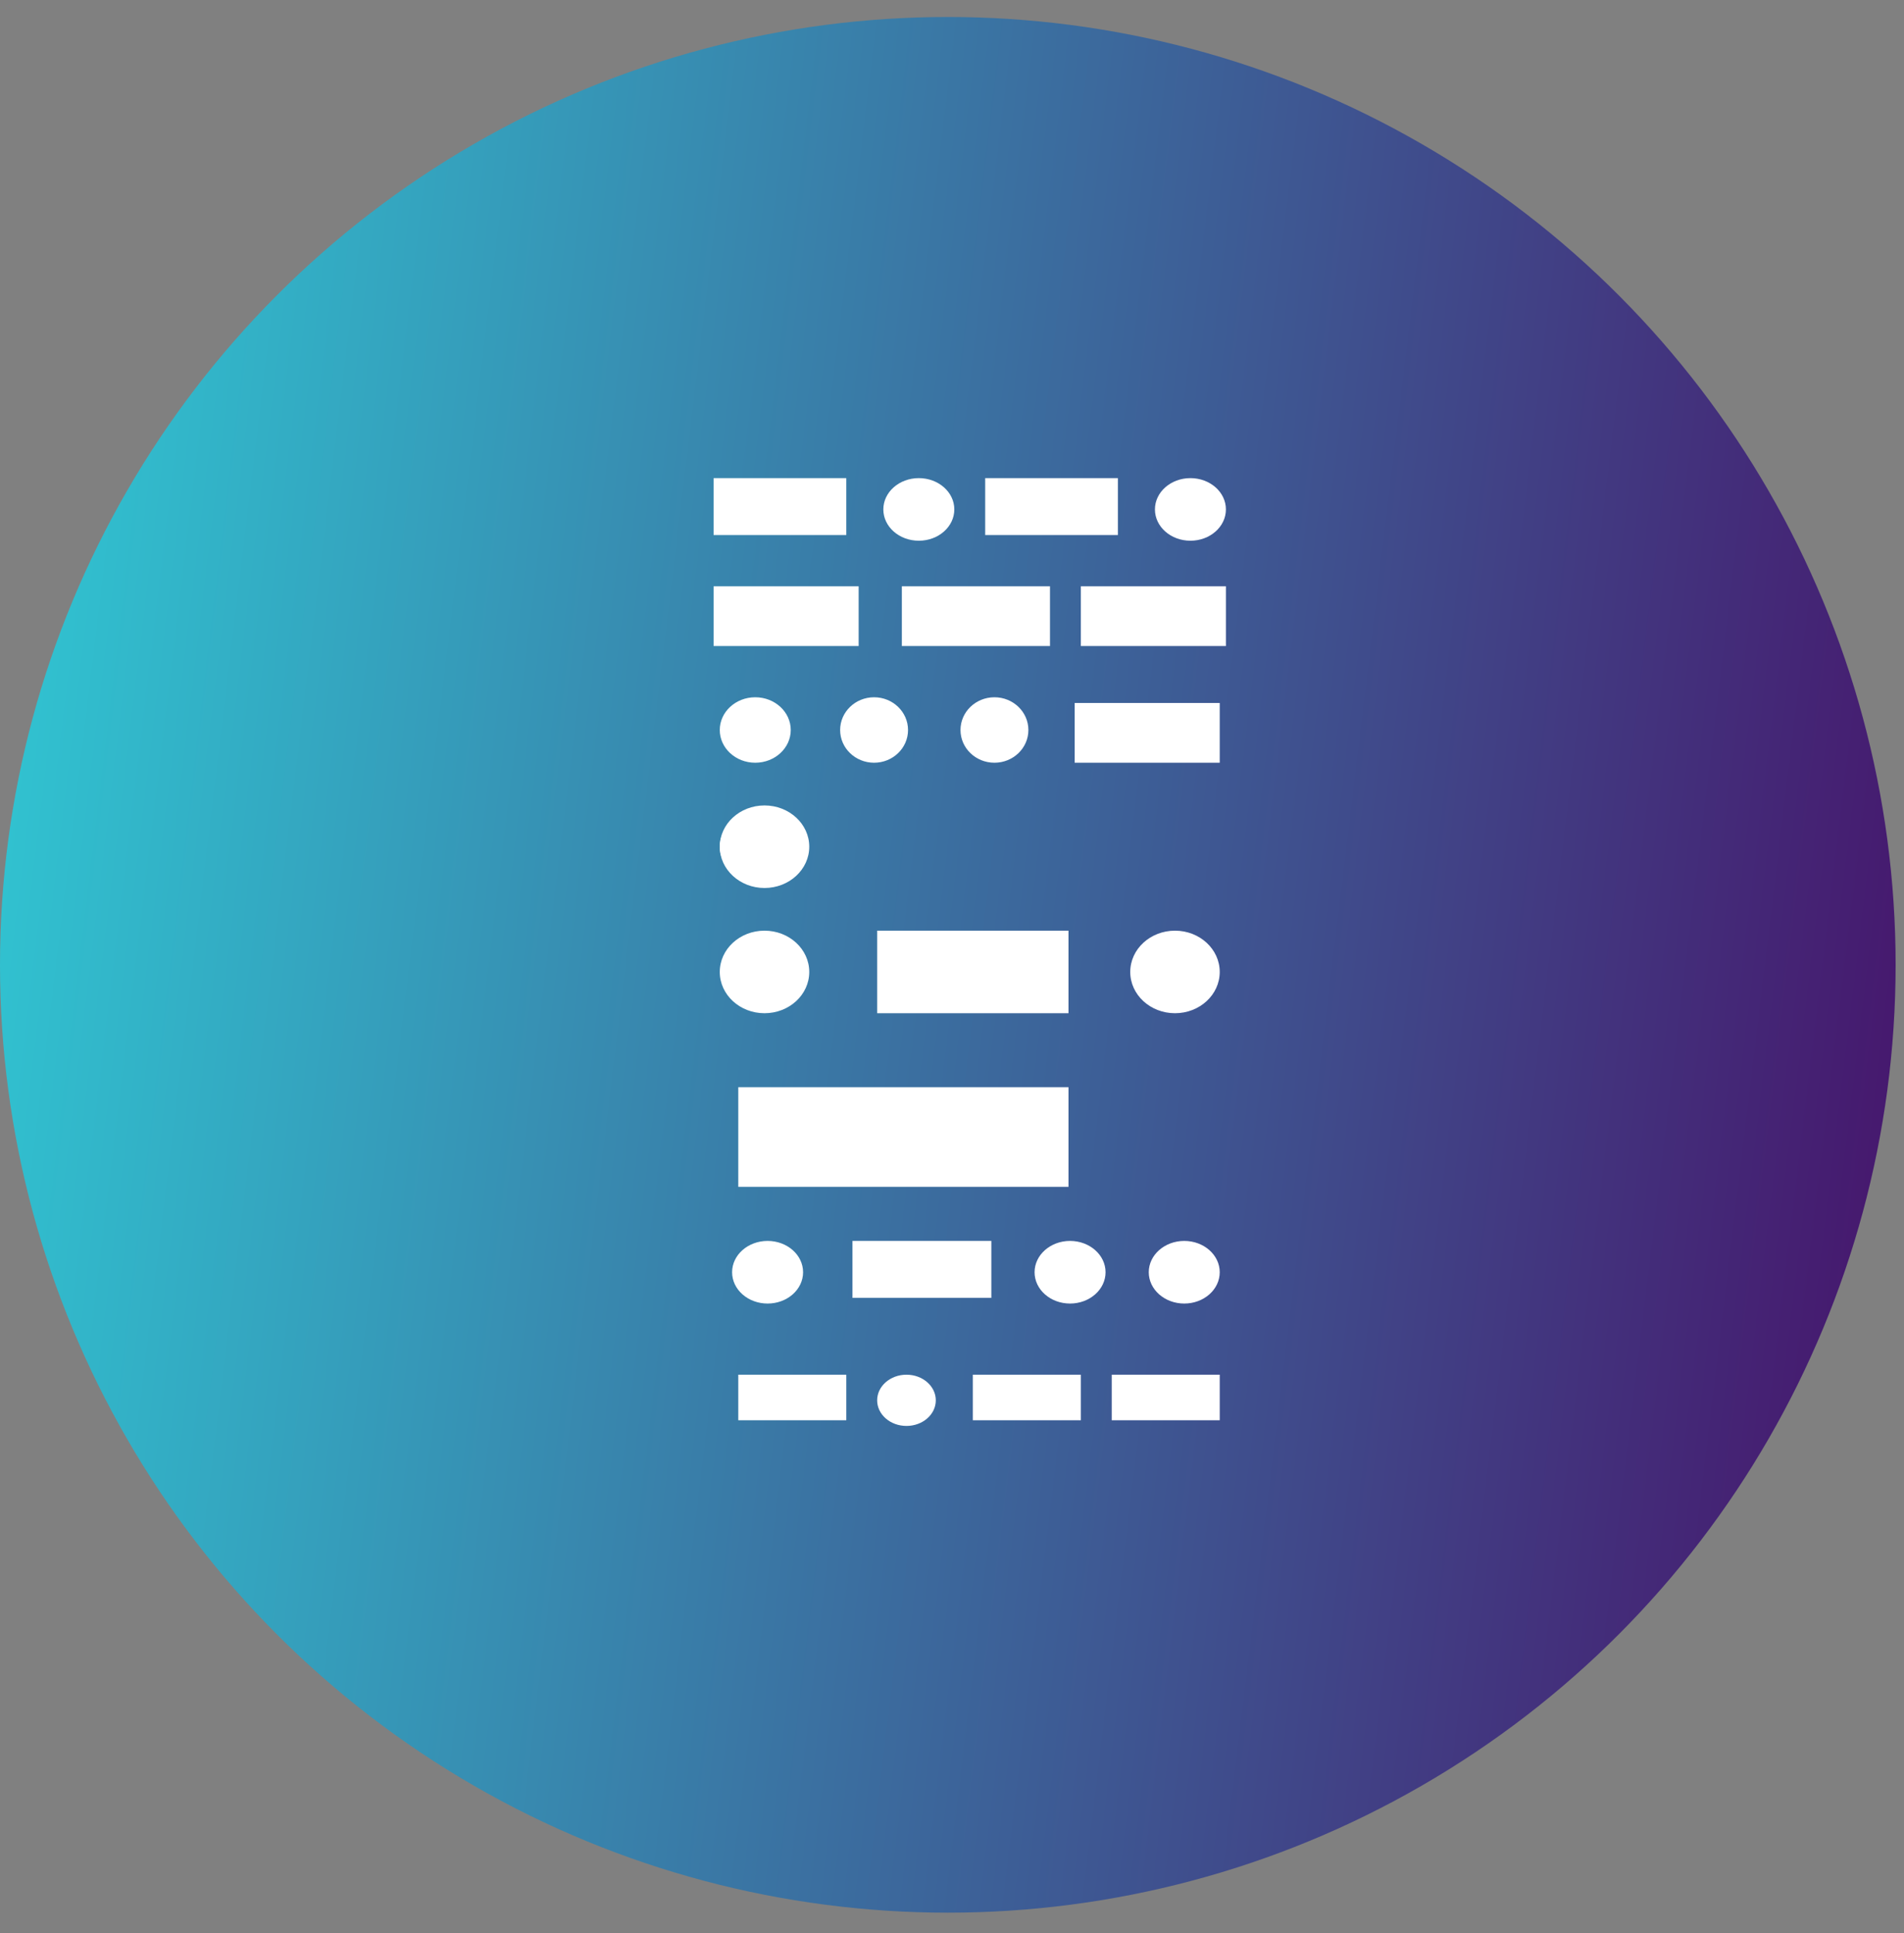
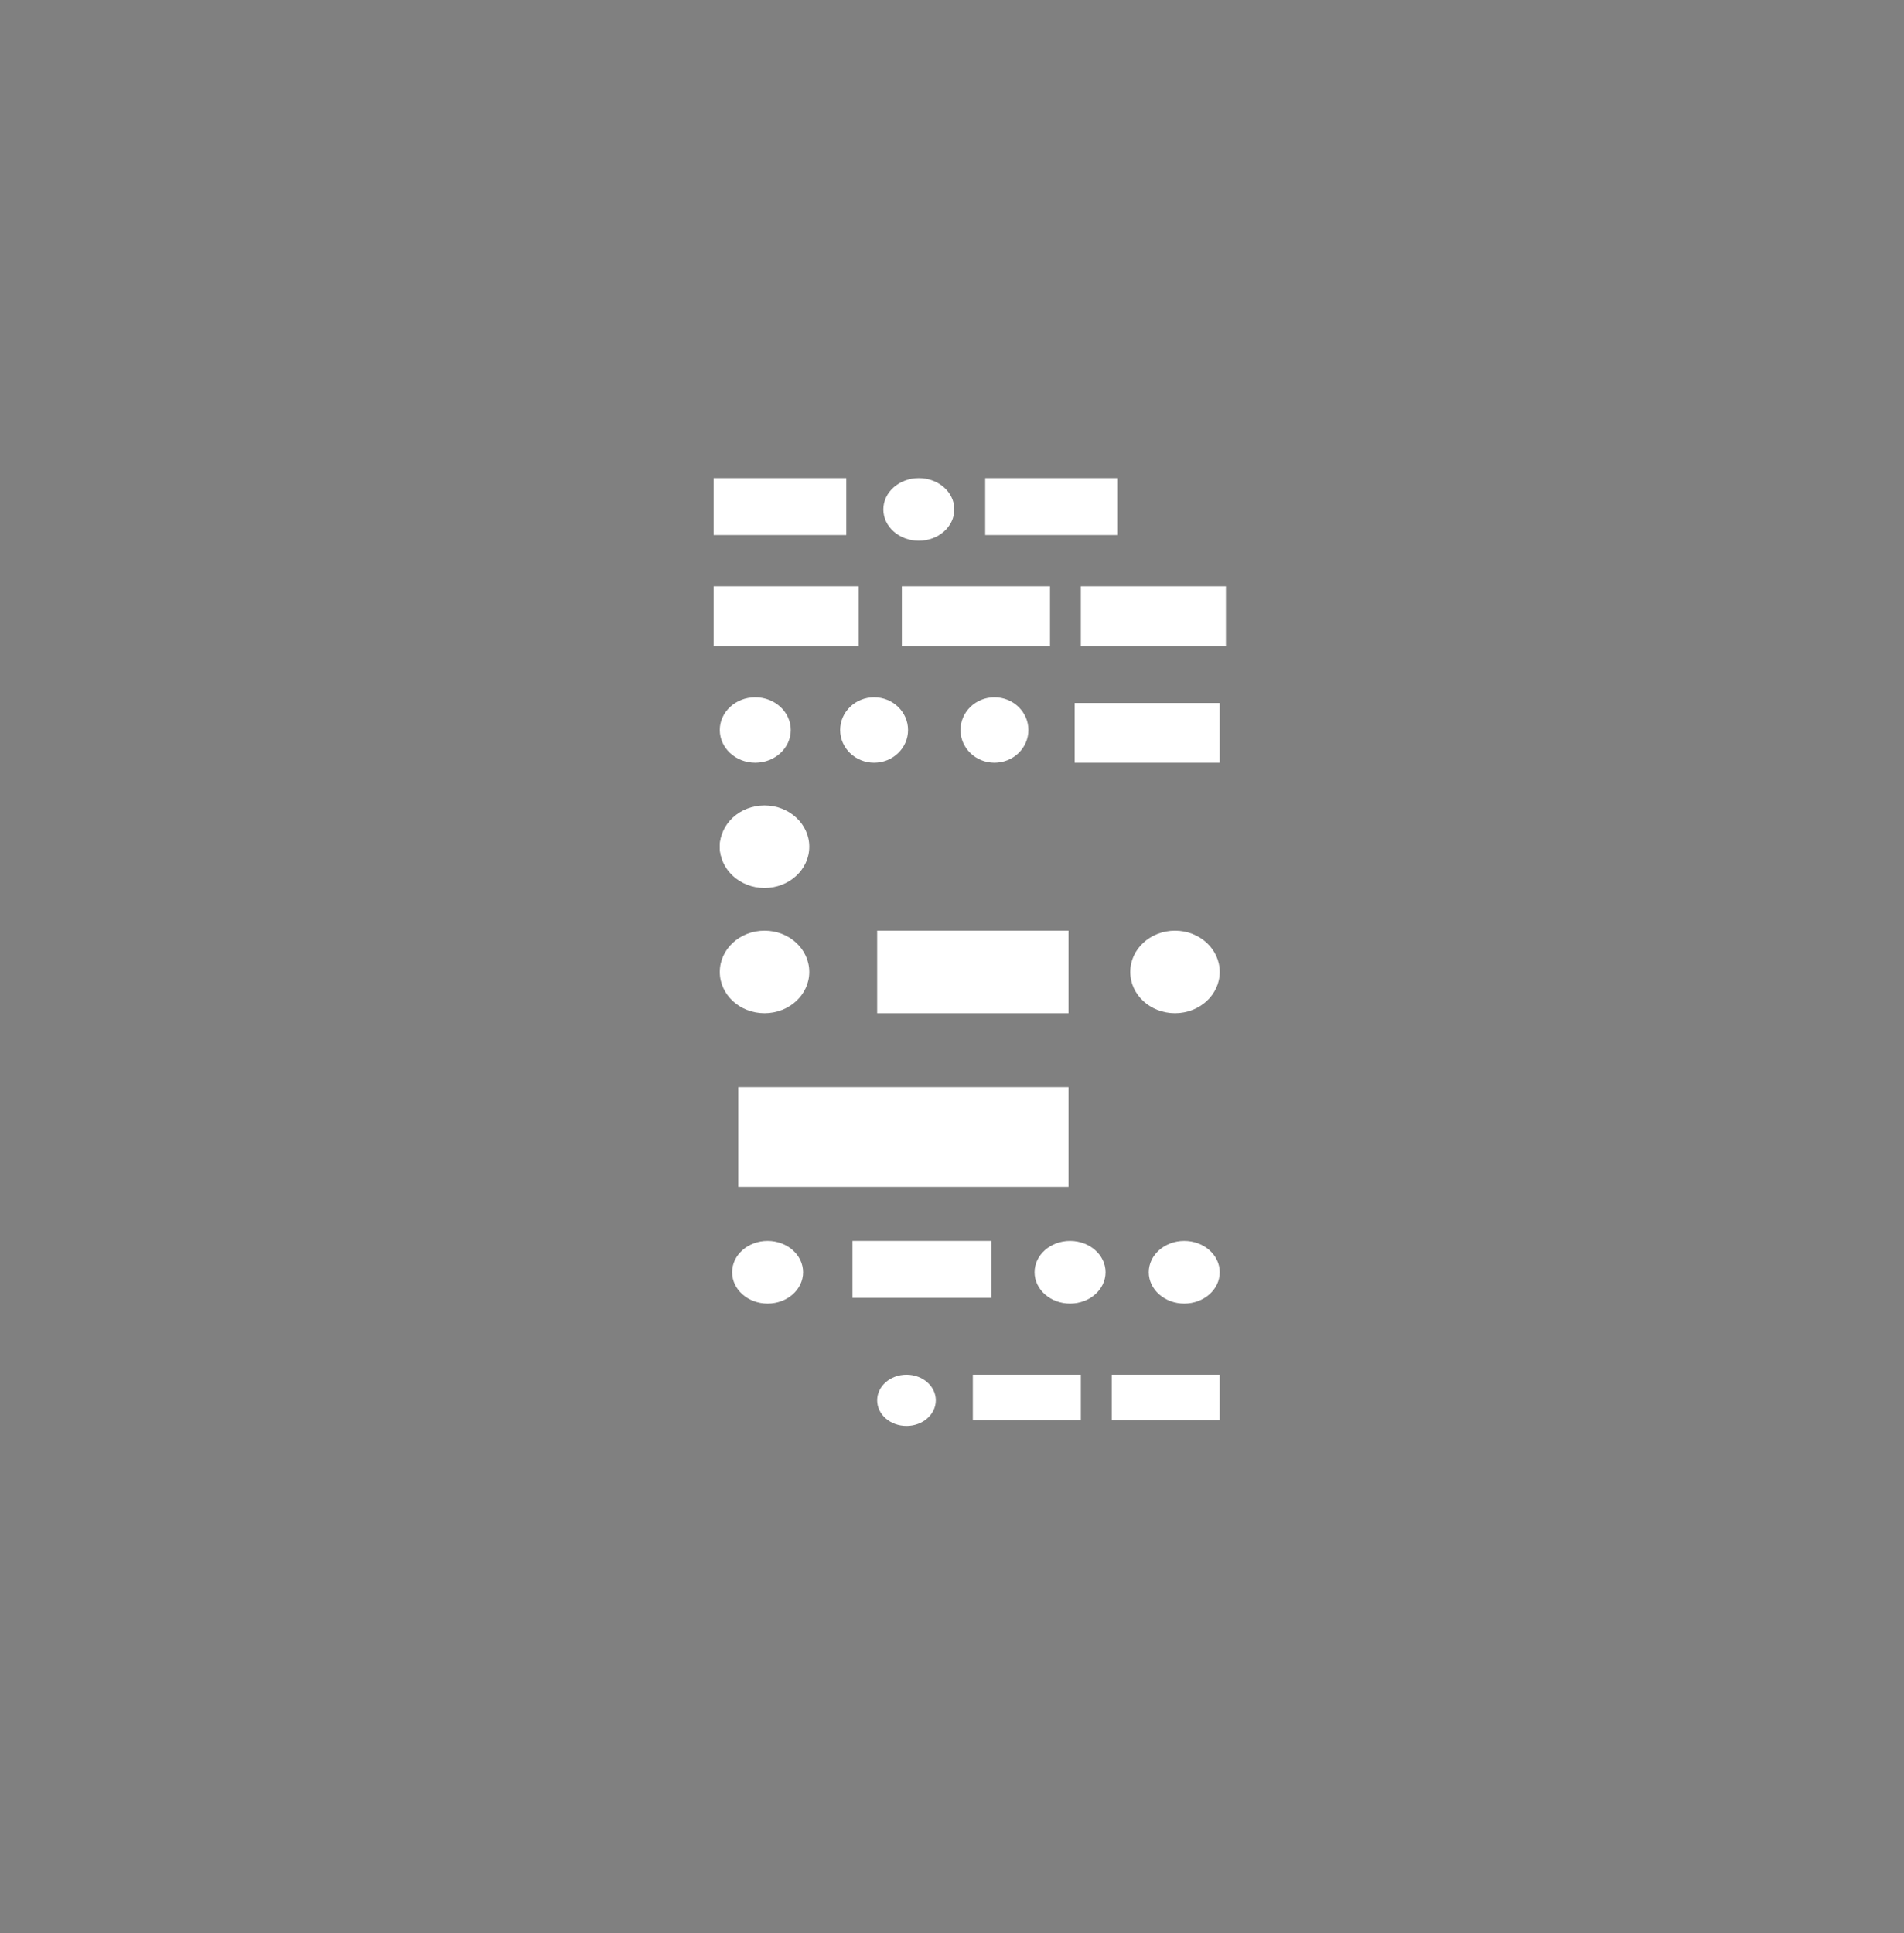
<svg xmlns="http://www.w3.org/2000/svg" width="65" height="66" viewBox="0 0 65 66" fill="none">
  <rect x="0" y="0" width="65" height="66" fill="#808080" stroke="none" />
-   <circle cx="32.357" cy="32.937" r="32.357" fill="url(#paint0_linear_4901_6056)" />
  <path d="M24.361 16.322H28.891V18.265H24.361V16.322Z" fill="white" />
  <path d="M24.361 20.014H29.313V22.054H24.361V20.014Z" fill="white" />
  <path d="M30.788 20.014H35.845V22.054H30.788V20.014Z" fill="white" />
  <path d="M36.899 20.014H41.851V22.054H36.899V20.014Z" fill="white" />
  <path d="M36.688 23.998H41.64V26.038H36.688V23.998Z" fill="white" />
  <path d="M29.945 31.771H36.477V34.589H29.945V31.771Z" fill="white" />
  <path d="M25.204 37.115H36.477V40.516H25.204V37.115Z" fill="white" />
  <path d="M29.102 42.362H33.843V44.306H29.102V42.362Z" fill="white" />
-   <path d="M25.204 46.929H28.891V48.484H25.204V46.929Z" fill="white" />
  <path d="M33.211 46.929H36.899V48.484H33.211V46.929Z" fill="white" />
  <path d="M37.953 46.929H41.64V48.484H37.953V46.929Z" fill="white" />
  <path d="M33.633 16.322H38.163V18.265H33.633V16.322Z" fill="white" />
  <path d="M32.579 17.39C32.579 17.981 32.037 18.459 31.367 18.459C30.698 18.459 30.156 17.981 30.156 17.39C30.156 16.8 30.698 16.322 31.367 16.322C32.037 16.322 32.579 16.8 32.579 17.39Z" fill="white" />
-   <path d="M41.851 17.39C41.851 17.981 41.309 18.459 40.639 18.459C39.97 18.459 39.428 17.981 39.428 17.39C39.428 16.8 39.97 16.322 40.639 16.322C41.309 16.322 41.851 16.8 41.851 17.39Z" fill="white" />
  <path d="M26.995 24.921C26.995 25.538 26.452 26.038 25.783 26.038C25.114 26.038 24.572 25.538 24.572 24.921C24.572 24.304 25.114 23.803 25.783 23.803C26.452 23.803 26.995 24.304 26.995 24.921Z" fill="white" />
  <path d="M30.999 24.921C30.999 25.538 30.48 26.038 29.84 26.038C29.2 26.038 28.681 25.538 28.681 24.921C28.681 24.304 29.2 23.803 29.84 23.803C30.48 23.803 30.999 24.304 30.999 24.921Z" fill="white" />
  <path d="M35.108 24.921C35.108 25.538 34.589 26.038 33.949 26.038C33.309 26.038 32.79 25.538 32.79 24.921C32.79 24.304 33.309 23.803 33.949 23.803C34.589 23.803 35.108 24.304 35.108 24.921Z" fill="white" />
  <path d="M26.995 28.905C26.995 29.522 26.452 30.022 25.783 30.022C25.114 30.022 24.572 29.522 24.572 28.905C24.572 28.288 25.114 27.787 25.783 27.787C26.452 27.787 26.995 28.288 26.995 28.905Z" fill="white" />
  <path d="M27.627 33.18C27.627 33.958 26.943 34.589 26.099 34.589C25.256 34.589 24.572 33.958 24.572 33.18C24.572 32.402 25.256 31.771 26.099 31.771C26.943 31.771 27.627 32.402 27.627 33.18Z" fill="white" />
  <path d="M41.64 33.18C41.64 33.958 40.956 34.589 40.113 34.589C39.269 34.589 38.585 33.958 38.585 33.18C38.585 32.402 39.269 31.771 40.113 31.771C40.956 31.771 41.64 32.402 41.64 33.18Z" fill="white" />
  <path d="M27.416 43.431C27.416 44.022 26.874 44.5 26.205 44.5C25.535 44.5 24.993 44.022 24.993 43.431C24.993 42.841 25.535 42.362 26.205 42.362C26.874 42.362 27.416 42.841 27.416 43.431Z" fill="white" />
  <path d="M37.742 43.431C37.742 44.022 37.199 44.5 36.53 44.5C35.861 44.5 35.319 44.022 35.319 43.431C35.319 42.841 35.861 42.362 36.53 42.362C37.199 42.362 37.742 42.841 37.742 43.431Z" fill="white" />
  <path d="M41.64 43.431C41.64 44.022 41.098 44.5 40.429 44.5C39.76 44.5 39.217 44.022 39.217 43.431C39.217 42.841 39.76 42.362 40.429 42.362C41.098 42.362 41.64 42.841 41.64 43.431Z" fill="white" />
  <path d="M31.947 47.804C31.947 48.287 31.499 48.678 30.946 48.678C30.393 48.678 29.945 48.287 29.945 47.804C29.945 47.321 30.393 46.929 30.946 46.929C31.499 46.929 31.947 47.321 31.947 47.804Z" fill="white" />
  <path d="M27.627 28.905C27.627 29.683 26.943 30.314 26.099 30.314C25.256 30.314 24.572 29.683 24.572 28.905C24.572 28.127 25.256 27.496 26.099 27.496C26.943 27.496 27.627 28.127 27.627 28.905Z" fill="white" />
  <defs>
    <linearGradient id="paint0_linear_4901_6056" x1="-5.604e-07" y1="18.152" x2="69.392" y2="26.526" gradientUnits="userSpaceOnUse">
      <stop stop-color="#30C5D2" />
      <stop offset="1" stop-color="#471069" />
    </linearGradient>
  </defs>
</svg>